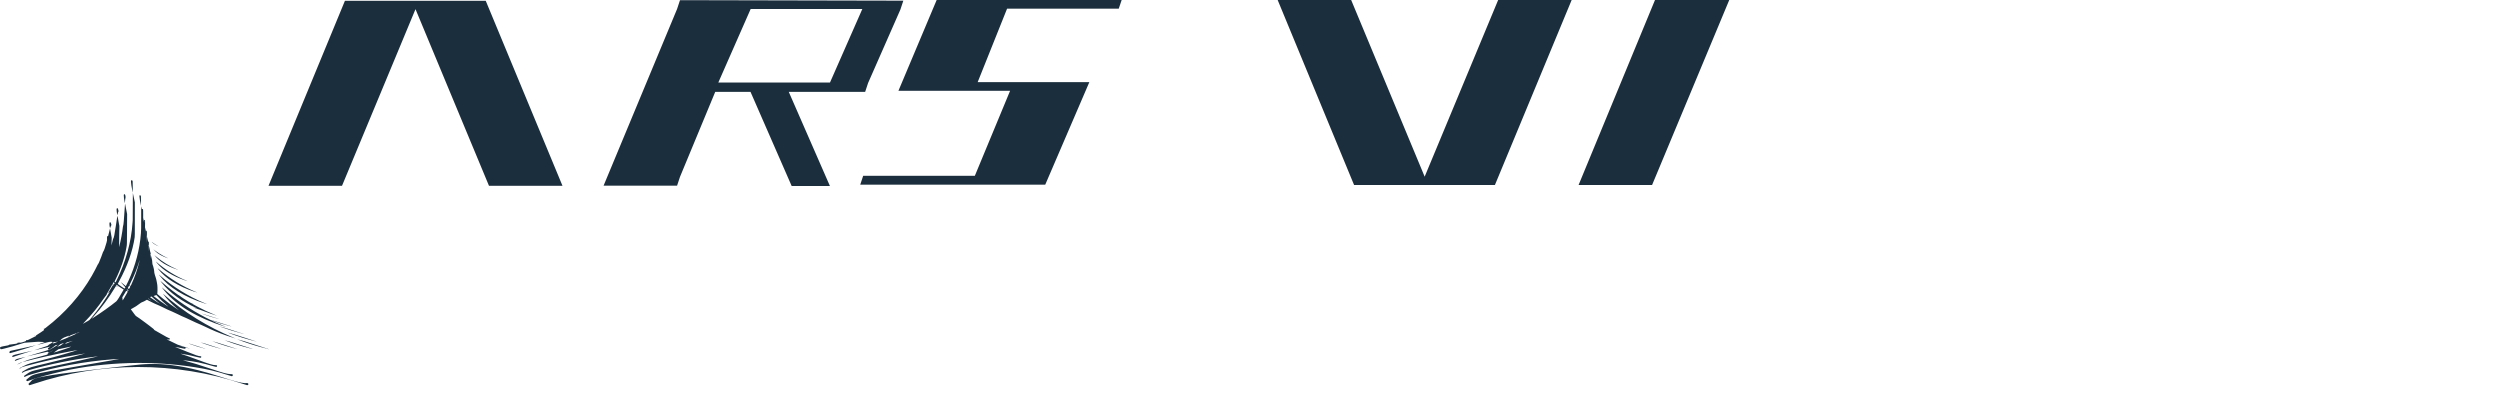
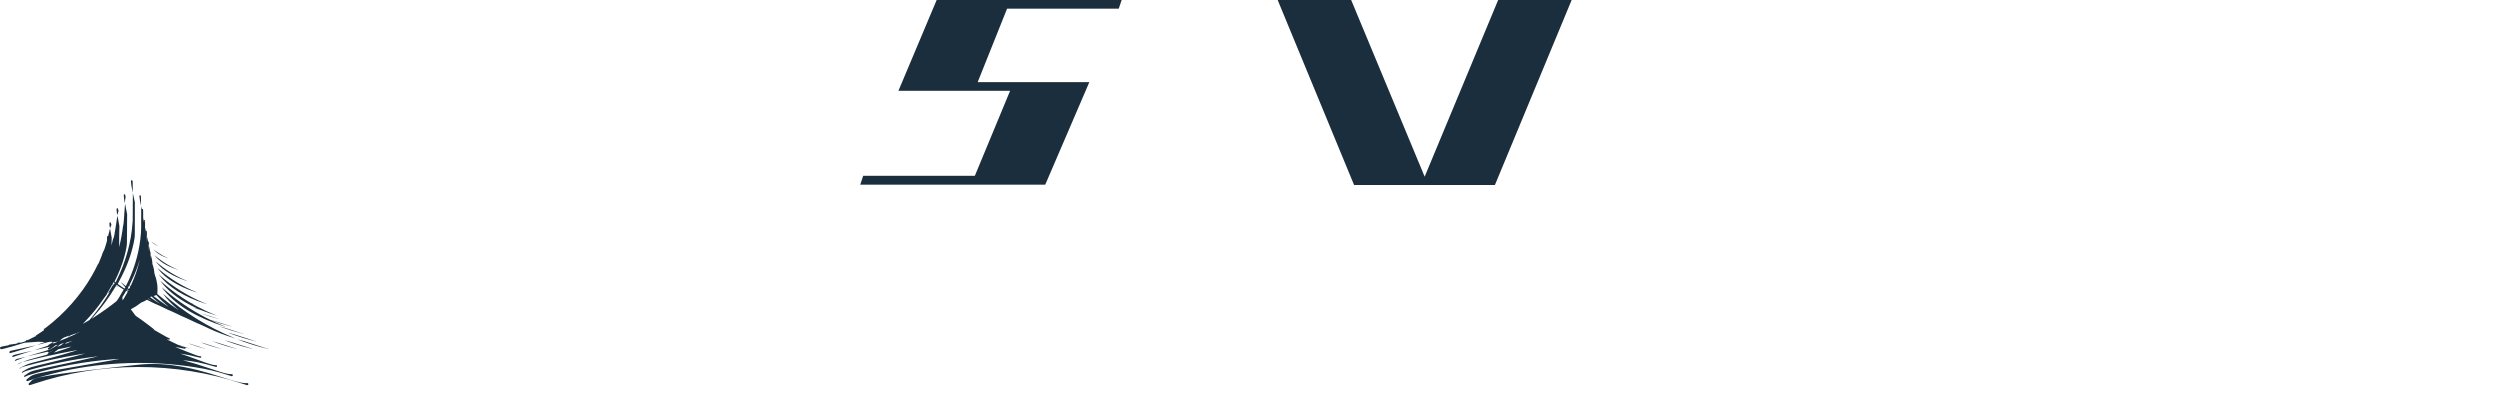
<svg xmlns="http://www.w3.org/2000/svg" width="30mm" height="5mm" version="1.1" viewBox="0 0 30 5" xml:space="preserve">
  <g transform="translate(-2.24 -2.75)" fill="#1b2e3d">
    <g fill-rule="evenodd">
-       <path d="m8.99 4.98h-0.882l-0.882-2.12-0.882 2.12h-0.882l0.917-2.22h1.69z" />
-       <path d="m12.2 3.74h-1.34l0.388-0.882h1.34zm-1.8-0.988-0.035 0.106-0.882 2.12h0.882l0.035-0.106 0.423-1.02h0.423l0.494 1.13h0.459l-0.494-1.13h0.917l0.035-0.106 0.388-0.882 0.035-0.106z" />
      <path d="m15.7 2.75h-2.22l-0.459 1.09h1.34l-0.423 1.02h-1.34l-0.035 0.106h2.22l0.529-1.23h-1.34l0.353-0.882h1.34z" />
    </g>
-     <path d="m22.1 2.75-0.917 2.22h0.882l0.926-2.22z" />
    <path d="m21.1 2.75h-0.882l-0.882 2.12-0.882-2.12h-0.882l0.917 2.22h1.69z" fill-rule="evenodd" />
    <path d="m2.59 7.37c-0.011-0.005-0.01-0.017 0.003-0.026 0.006-0.005 0.012-0.01 0.022-0.022 0.011-0.013 0.024-0.021 0.05-0.03 0.099-0.033 0.397-0.074 1.05-0.146 0.227-0.025 0.245-0.026 0.318-0.028 0.177-0.005 0.369 0.02 0.582 0.074 0.086 0.022 0.157 0.042 0.3 0.088 0.08 0.025 0.098 0.031 0.132 0.04 0.076 0.022 0.126 0.031 0.156 0.027 0.018-0.002 0.025 0.018 9e-3 0.024-0.005 0.002-0.004 0.003-0.058-0.015-0.814-0.27-1.7-0.269-2.51 1e-3 -0.051 0.017-0.05 0.017-0.055 0.014zm-0.03-0.05c-0.009-0.006-0.006-0.014 0.009-0.024 0.006-4e-3 0.016-0.012 0.022-0.018 0.04-0.037 0.096-0.05 0.508-0.12 0.204-0.035 0.339-0.058 0.473-0.082 0.098-0.018 0.101-0.018 0.101-0.019-5.29e-4 -5.19e-4 -0.042 0.002-0.086 0.005-0.334 0.026-0.662 0.086-0.974 0.181-0.036 0.011-0.044 0.014-0.062 0.023-0.015 0.007-0.016 0.008-0.02 5e-3 -0.006-0.005-0.002-0.013 0.013-0.021 0.005-0.003 0.015-0.01 0.024-0.016 0.047-0.033 0.057-0.036 0.375-0.103 0.217-0.045 0.3-0.064 0.457-0.101 0.021-5e-3 0.02-0.005-0.011-0.001-0.28 0.035-0.546 0.089-0.804 0.163-0.044 0.013-0.052 0.016-0.069 0.027-0.008 0.005-0.01 0.006-0.012 0.003-0.005-0.004 0.002-0.012 0.016-0.019 0.005-0.002 0.018-0.01 0.028-0.016 0.045-0.027 0.06-0.032 0.247-0.076 0.137-0.033 0.234-0.057 0.328-0.081 0.064-0.017 0.138-0.037 0.139-0.038 7.59e-4 -7.19e-4 -0.005 9.6e-5 -0.062 0.009-0.23 0.038-0.449 0.086-0.66 0.144-0.035 0.01-0.043 0.013-0.055 0.024-0.006 0.005-0.01 0.006-0.01 0.003 0-0.004 0.006-0.008 0.037-0.024 0.048-0.024 0.063-0.03 0.097-0.04 0.017-5e-3 0.027-0.008 0.122-0.032 0.118-0.03 0.2-0.053 0.287-0.078 0.074-0.022 0.157-0.047 0.155-0.048-0.001-3.09e-4 -0.011 0.002-0.073 0.013-0.2 0.038-0.416 0.086-0.576 0.128-0.003 8.28e-4 -0.007 0.002-0.008 0.002-0.005 0.001 0.004-0.003 0.02-0.009 0.029-0.012 0.058-0.021 0.127-0.039 0.027-0.007 0.102-0.028 0.13-0.036l0.017-0.005 5.87e-4 -0.004c9.37e-4 -0.007 0.003-9e-3 0.024-0.021 0.034-0.019 0.042-0.024 0.037-0.023-0.002 4.09e-4 -0.009 0.004-0.018 0.01-0.02 0.013-0.022 0.015-0.028 0.015-0.005 0-0.011-0.004-0.013-0.009-3.39e-4 -0.001-7.52e-4 -0.002-9.16e-4 -0.002-0.002 0-0.144 0.033-0.205 0.047-0.059 0.014-0.057 0.013 0.017-0.008 0.059-0.017 0.11-0.032 0.164-0.049 0.061-0.019 0.056-0.017 0.083-0.033 0.027-0.016 0.064-0.039 0.063-0.04-1.86e-4 -2.1e-4 -0.007 0.001-0.015 0.003l-0.014 0.004-0.011 0.009c-0.047 0.038-0.07 0.049-0.077 0.037-0.005-0.009-0.002-0.014 0.015-0.023 0.007-0.004 0.013-0.008 0.013-8e-3 -1.76e-4 -2.1e-4 -0.022 0.005-0.048 0.011-0.084 0.02-0.146 0.034-0.147 0.034-5.14e-4 -2.09e-4 0.005-0.002 0.012-0.004 0.018-0.005 0.103-0.034 0.132-0.044 0.023-0.008 0.023-0.008 0.025-0.012 9.68e-4 -2e-3 0.003-0.004 0.005-0.006 0.04-0.024 0.048-0.029 0.048-0.029 0-0.011-0.027-0.011-0.068 1e-4 -0.041 0.011-0.12 0.031-0.119 0.03 5.14e-4 -4.09e-4 0.014-0.005 0.029-0.011 0.016-0.005 0.037-0.013 0.047-0.017l0.019-0.007-0.017-4.8e-5c-0.017-4.8e-5 -0.048-0.002-0.063-0.003-0.006-6.18e-4 -0.014-2.09e-4 -0.032 0.002-0.03 3e-3 -0.062 0.005-0.095 0.007-0.038 0.002-0.04 0.002-0.072 0.013-0.074 0.024-0.14 0.043-0.213 0.061-0.036 0.009-0.04 0.009-0.045-6.19e-4 -0.008-0.014 3.68e-5 -0.021 0.03-0.027 0.063-0.011 0.071-0.013 0.074-0.017 0.004-0.004 0.006-0.004 0.04-0.008 0.017-0.002 0.031-0.004 0.042-0.006 0.021-0.005 0.02-0.004 0.02-7e-3 0-0.006 0.004-0.007 0.023-7e-3l0.017 3.09e-4 0.018-0.004c0.025-0.006 0.05-0.017 0.048-0.02-0.004-0.006-2.38e-4 -0.008 0.01-0.007l0.007 0.001 0.021-0.01c0.032-0.015 0.083-0.04 0.083-0.041 0-4.1e-4 -0.001-0.002-0.003-0.002l-0.003-0.002 0.005-0.003c0.022-0.013 0.096-0.062 0.096-0.064-1.76e-5 -6.19e-4 -0.002-0.004-0.004-0.007-0.004-0.005-0.004-0.006-0.002-0.006 0.008-9.28e-4 0.01-0.002 0.027-0.015 0.227-0.174 0.416-0.388 0.551-0.623 0.025-0.043 0.06-0.111 0.067-0.127 0.002-0.005 0.004-0.009 0.007-0.011 0.003-0.003 0.005-0.007 0.011-0.02 0.017-0.04 0.041-0.102 0.046-0.119 0.002-0.008 0.004-0.011 0.007-0.014 0.007-0.008 0.027-0.065 0.038-0.108 7e-3 -0.028 0.007-0.026 0.006-0.048-0.001-0.022 0.002-0.032 0.009-0.029 0.004 0.001 0.004 0.001 0.004-8.28e-4 0-0.002 0.018-0.073 0.021-0.083l0.002-0.008 0.004 0.023c0.002 0.013 0.007 0.038 0.01 0.056l0.006 0.033-0.001 0.026c-0.002 0.044-0.002 0.067-0.002 0.067 9.48e-4 -8.29e-4 0.016-0.062 0.017-0.07 8.38e-4 -5e-3 0.002-0.009 0.004-0.011 0.009-0.012 0.016-0.047 0.034-0.17 0.012-0.08 0.016-0.107 0.017-0.105 4.19e-4 0.001 0.003 0.014 0.006 0.029 0.003 0.015 0.008 0.042 0.011 0.061 0.006 0.029 0.007 0.034 0.006 0.041-6.29e-4 0.009-0.004 0.203-0.003 0.228l9.03e-5 0.017 0.003-0.013c0.017-0.066 0.036-0.17 0.042-0.229 6.29e-4 -0.006 0.002-0.013 0.003-0.015 0.005-0.011 0.009-0.056 0.022-0.254 7.29e-4 -0.012 0.002-0.012 0.003-0.002 7.29e-4 0.004 0.006 0.032 0.012 0.062l0.011 0.054-0.001 0.179c-0.001 0.189-0.001 0.185-0.007 0.219-0.021 0.123-0.068 0.261-0.135 0.395l-0.008 0.017 0.013 0.01 0.012-0.025c0.109-0.22 0.176-0.461 0.191-0.692 8.48e-4 -0.012 0.002-0.026 0.002-0.029 3.19e-4 -0.004 9.48e-4 -0.079 0.001-0.167l6.29e-4 -0.16 0.003 0.014c0.002 0.008 0.007 0.033 0.012 0.056l0.009 0.042v0.202c0 0.198-4.73e-5 0.202-0.002 0.217-0.023 0.164-0.089 0.35-0.188 0.531-0.008 0.015-0.015 0.027-0.015 0.028-9.48e-4 0.003 0.071 0.053 0.082 0.057 9.48e-4 3.09e-4 0.003-0.002 0.005-0.008l0.004-0.008-0.013-0.014c-0.017-0.018-0.043-0.048-0.041-0.048 3.19e-4 0 0.008 0.006 0.016 0.013 0.019 0.017 0.043 0.036 0.044 0.036 9.48e-4 0 0.016-0.031 0.031-0.063 0.085-0.185 0.136-0.379 0.15-0.572 0.003-0.043 0.003-0.06 0.003-0.191-8.08e-5 -0.084 2.1e-4 -0.134 8.48e-4 -0.133 5.29e-4 0.001 0.002 0.008 0.004 0.016 0.004 0.018 0.003 0.017 0.007 0.017 0.012-0.001 0.012 1e-4 0.012 0.057l-3.26e-5 0.049 0.006 0.031c0.004 0.017 0.007 0.031 0.007 0.031 2.1e-4 -2.1e-4 -4.19e-4 -0.005-0.001-0.011-0.003-0.022-0.001-0.03 0.006-0.025 0.005 0.004 0.006 0.006 0.005 0.046-4.82e-5 0.022-4.19e-4 0.037-9.48e-4 0.036-5.29e-4 -0.001-6.29e-4 0.024-3.2e-4 0.058 3.2e-4 0.033 8.48e-4 0.06 0.001 0.06 2.1e-4 3.09e-4 3.19e-4 -0.025 9.98e-5 -0.056-2.1e-4 -0.031-2.1e-4 -0.057 3.25e-5 -0.056 2.1e-4 2.09e-4 0.003 0.014 0.007 0.03 0.006 0.026 0.006 0.029 0.006 0.021-6.29e-4 -0.01-3.25e-5 -0.011 0.004-0.01 0.005 0.001 0.006 0.004 0.005 0.035-6.4e-5 0.016-5.29e-4 0.027-9.48e-4 0.025-9.48e-4 -0.004-0.001 0.028-4.82e-5 0.065l7.29e-4 0.028 3.19e-4 -0.043c3.19e-4 -0.05-5.29e-4 -0.049 0.009-0.005 0.003 0.015 0.006 0.027 0.007 0.026 0.001-0.002 0.006 6.19e-4 0.007 0.004 6.29e-4 0.002 9.48e-4 0.011 7.29e-4 0.021-2.1e-4 0.017-4.19e-4 0.018-0.002 0.014-0.001-0.004-0.001 0.002-6.29e-4 0.03 9.48e-4 0.054 0.002 0.062 0.002 0.017l2.1e-4 -0.039 0.009 0.04c0.005 0.022 0.009 0.041 0.009 0.042 0 8.28e-4 9.48e-4 0.002 0.002 0.003 0.002 0.001 0.002 0.002 0.002 0.012-9.63e-5 0.011-9.98e-5 0.011-0.002 0.006-0.001-0.004-0.001-0.003-9.48e-4 0.017 8.48e-4 0.034 0.002 0.039 0.003 0.012l5.29e-4 -0.023 0.009 0.035c0.007 0.03 0.009 0.037 0.009 0.049 0.003 0.043 0.005 0.067 0.004 0.042-6.29e-4 -0.017-2.1e-4 -0.016 0.009 0.02 0.007 0.027 0.008 0.031 0.01 0.049 0.001 0.011 0.002 0.02 0.002 0.02 3.19e-4 5.19e-4 0.001 5e-3 0.002 0.01 6.29e-4 0.005 0.002 0.012 0.004 0.015 0.004 0.01 0.013 0.039 0.015 0.048 8.48e-4 0.005 0.002 0.012 0.004 0.016 0.001 0.004 0.003 0.013 0.004 0.02 0.001 0.007 0.003 0.016 0.004 0.021 0.005 0.019 0.007 0.076 0.004 0.11-8.48e-4 0.009-0.001 0.017-9.48e-4 0.017 0.004 0.006 0.105 0.086 0.155 0.123 0.04 0.029 0.111 0.078 0.101 0.069-0.003-0.003-0.013-0.011-0.023-0.019-0.059-0.051-0.115-0.109-0.157-0.165-0.009-0.011-0.009-0.012-0.002-0.006 0.243 0.216 0.531 0.394 0.839 0.521 0.016 0.006 0.028 0.012 0.027 0.012-0.003 6.3e-5 -0.075-0.024-0.11-0.036-0.092-0.032-0.176-0.067-0.253-0.105-0.015-0.007-0.037-0.017-0.05-0.023-0.048-0.02-0.083-0.036-0.129-0.058-0.019-0.009-0.043-0.021-0.053-0.025-0.035-0.014-0.067-0.029-0.105-0.048-0.021-0.01-0.048-0.023-0.06-0.028-0.043-0.018-0.079-0.034-0.113-0.052-0.012-0.006-0.03-0.015-0.042-0.02-0.044-0.018-0.085-0.037-0.121-0.056-0.03-0.016-0.028-0.016-0.037-0.01-0.017 0.011-0.035 0.019-0.053 0.026-0.007 0.003-0.011 0.005-0.024 0.015-0.029 0.023-0.06 0.043-0.093 0.06l-0.015 0.008 0.005 0.007c0.003 0.004 0.014 0.018 0.024 0.033 0.027 0.037 0.028 0.038 0.035 0.043 0.025 0.016 0.054 0.036 0.106 0.075 0.021 0.016 0.046 0.035 0.056 0.042 0.041 0.031 0.054 0.042 0.054 0.046 0 2e-3 0.002 0.004 0.012 0.009 0.006 0.004 0.032 0.018 0.058 0.033 0.077 0.045 0.094 0.053 0.109 0.059 0.009 0.003 0.01 0.004 0.01 8e-3 0 9e-3 -0.005 0.011-0.024 0.008-0.008-0.001-0.015-0.002-0.015-0.002-2.1e-4 1e-4 0.003 0.002 0.006 0.003 0.008 0.004 0.059 0.028 0.095 0.046 0.035 0.017 0.034 0.017 0.049 0.021 0.013 0.004 0.134 0.042 0.134 0.043-4.19e-4 4.09e-4 -0.034-0.008-0.049-0.012l-0.008-0.002 4.19e-4 0.003c0.001 0.01-0.005 0.013-0.02 0.01-0.054-0.012-0.107-0.022-0.107-0.021-2.1e-4 2.1e-4 0.003 0.002 0.008 0.003 0.01 0.004 0.088 0.035 0.144 0.058 0.096 0.039 0.131 0.051 0.154 0.051 0.01 0 0.013 0.009 0.006 0.016-0.004 0.004-0.005 0.004-0.046-0.006-0.082-0.021-0.135-0.032-0.183-0.038-0.009-0.001-0.017-2e-3 -0.017-0.002-9.98e-5 1e-4 0.008 0.003 0.017 0.006 0.042 0.013 0.099 0.033 0.193 0.068 0.142 0.052 0.175 0.062 0.21 0.063 0.017 6.18e-4 0.018 0.001 0.019 0.009 4.19e-4 0.014-0.006 0.015-0.041 0.005-0.145-0.042-0.227-0.059-0.347-0.071-0.029-0.003-0.029-0.003-0.002 0.004 0.089 0.023 0.168 0.047 0.313 0.096 0.158 0.053 0.199 0.064 0.241 0.065 0.019 3.1e-4 0.02 4.1e-4 0.022 0.003 0.004 5e-3 0.004 0.013-0.001 0.018-0.006 0.006-0.005 6e-3 -0.048-0.008-0.147-0.047-0.256-0.073-0.395-0.095-0.526-0.083-1.08-0.067-1.59 0.046-0.148 0.033-0.338 0.085-0.405 0.112-0.024 0.01-0.024 0.009-0.028 0.007zm0.86-0.295c-3.19e-4 -3.09e-4 -0.001-4.09e-4 -0.002-8e-5 -8.48e-4 3.1e-4 -5.29e-4 6.19e-4 6.29e-4 6.19e-4 0.001 4.8e-5 0.002-2.1e-4 0.001-5.19e-4zm-0.155-0.033c-3.49e-4 -3.1e-4 -0.001-4.1e-4 -0.002-8.1e-5 -8.28e-4 3.1e-4 -5.79e-4 5.19e-4 6.19e-4 6.19e-4 0.001 4.9e-5 0.002-2.1e-4 0.001-5.19e-4zm-0.35-0.019c0.109-0.034 0.18-0.059 0.176-0.064-1.96e-4 -2.1e-4 -0.034 0.007-0.075 0.016l-0.075 0.016-0.007 0.005c-0.004 0.003-0.017 0.012-0.029 0.021-0.012 0.009-0.021 0.016-0.021 0.015 8.85e-4 -3.1e-4 0.015-0.005 0.032-0.01zm1.52-0.062c-0.01-0.003-0.022-7e-3 -0.027-0.009s-0.009-0.003-0.01-0.003c-0.001 1e-3 0.033 0.013 0.042 0.016 0.013 0.003 0.011 0.001-0.006-0.004zm-1.49-0.006c0.009-0.003 0.017-0.007 0.019-0.008 0.005-0.003 0.044-0.03 0.044-0.03-0.001-0.001-0.039 0.01-0.042 0.012-0.011 0.009-0.037 0.03-0.038 0.031-0.002 0.002 1.45e-4 9.28e-4 0.016-0.005zm0.115-0.043c0.031-0.012 0.055-0.022 0.054-0.022-0.002-2.1e-4 -0.072 0.019-0.074 0.02-0.003 0.003-0.02 0.017-0.021 0.018-0.001 0.001 0.005-0.001 0.041-0.015zm-0.181 0.01c2.17e-4 -1e-4 -1.76e-4 -1e-3 -9.06e-4 -0.002-7.11e-4 -8.28e-4 -9.47e-4 -0.002-5.14e-4 -0.002 4.32e-4 0 0.001 6.19e-4 0.002 0.002 9.68e-4 0.001 0.005 3.2e-5 0.026-0.008 0.021-0.008 0.035-0.015 0.028-0.013-0.015 4e-3 -0.028 0.006-0.042 0.006l-0.008 1.7e-5 -0.005 8e-3c-0.003 0.004-0.005 9e-3 -0.006 0.01l-0.002 0.002 0.004-0.002c0.002-9.29e-4 0.005-0.002 0.005-2e-3zm0.133-0.053c0.04-0.017 0.102-0.044 0.127-0.056 0.01-0.005 0.027-0.017 0.021-0.015-0.001 3.09e-4 -0.015 5e-3 -0.03 0.01-0.015 0.005-0.032 0.011-0.036 0.013-0.008 0.003-0.01 0.004-0.024 0.015-0.009 0.007-0.016 0.013-0.017 0.013-8.54e-4 6.19e-4 0.003-0.004 0.009-0.01 0.006-0.006 0.009-0.011 0.008-0.011-0.001 4.09e-4 -0.013 0.004-0.026 0.009-0.036 0.012-0.055 0.022-0.072 0.039-0.004 0.004-0.01 0.009-0.014 0.012-0.004 0.003-0.007 5e-3 -0.007 0.005-6.07e-4 9.28e-4 0.025-0.009 0.062-0.025zm0.19-0.087c3.09e-4 -3.09e-4 -3.7e-4 -3.09e-4 -0.002 1e-4 -0.001 4.09e-4 -0.009 0.003-0.017 0.006-0.012 0.005-0.016 0.006-0.019 0.01-0.004 0.004-0.004 0.004 0.016-0.006 0.011-0.005 0.021-0.01 0.021-0.011zm0.085-0.125c0.03-0.018 0.026-0.014 0.046-0.039 0.083-0.098 0.182-0.238 0.226-0.32 5.29e-4 -8.29e-4 -0.01 0.009-0.024 0.021-0.005 0.004-0.004 0.003 0.004-0.008 0.015-0.021 0.039-0.059 0.05-0.08 0.005-0.009 0.006-0.01 0.008-0.008 0.001 9.28e-4 0.002 0.002 0.002 0.002 7.29e-4 0 0.003-0.006 0.003-0.006-2.1e-4 -1e-4 -0.003-0.002-0.007-0.004l-0.007-0.003-0.011 0.021c-0.019 0.034-0.028 0.049-0.059 0.101l-0.002 0.003 0.003-0.003c0.002-0.001 0.005-0.004 0.007-0.006 0.002-0.002 0.003-0.002 0.002-0.002-0.003 0.005-0.013 0.017-0.024 0.031-0.007 0.009-0.018 0.023-0.023 0.031-0.068 0.1-0.132 0.178-0.234 0.285l-0.012 0.013 0.013-0.007c0.007-0.004 0.024-0.014 0.039-0.023zm0.077-0.047c0.091-0.058 0.201-0.136 0.272-0.194 0.011-0.009 0.045-0.064 0.084-0.134l0.004-0.008-0.012-0.007c-0.017-0.01-0.048-0.03-0.061-0.041l-0.011-0.009-0.002 0.003c-8.48e-4 0.001-0.002 0.004-0.003 0.005-9.48e-4 0.002-0.001 0.003-7.29e-4 0.004 9.48e-4 9.28e-4 0.027 0.013 0.031 0.014 0.001 4.09e-4 0.002 9.28e-4 0.002 0.001-2.1e-4 2.09e-4 -0.008-0.002-0.018-0.006l-0.018-0.006-0.001 0.002c-7.29e-4 0.001-0.006 0.009-0.011 0.018-0.073 0.122-0.162 0.243-0.262 0.353-0.01 0.011-0.018 0.02-0.017 0.02 8.48e-4 -5.19e-4 0.012-0.007 0.024-0.015zm0.894-0.133c-5.29e-4 -5.19e-4 -0.007-0.006-0.015-0.013-0.042-0.035-0.08-0.072-0.112-0.108-0.006-0.007-0.012-0.013-0.013-0.014-0.002-0.002-0.002-0.002-0.007 4.09e-4 -0.003 0.001-0.011 4e-3 -0.017 0.006l-0.011 0.004 0.011 0.009c0.034 0.027 0.093 0.07 0.138 0.1 0.024 0.016 0.029 0.019 0.026 0.017zm-0.097-0.031c-5.29e-4 -5.19e-4 -0.007-0.005-0.014-0.011-0.026-0.021-0.067-0.056-0.083-0.072-0.006-0.006-0.01-0.006-0.018-4.09e-4 -0.006 0.005-0.008 0.003 0.018 0.02 0.037 0.026 0.103 0.069 0.097 0.063zm-0.103-0.037c-0.001-9.28e-4 -0.01-0.007-0.019-0.014-0.015-0.011-0.017-0.013-0.019-0.012-0.004 0.002-0.003 2e-3 0.019 0.015 0.02 0.012 0.026 0.015 0.02 0.011zm-0.336-0.019c0.01-0.016 0.031-0.052 0.04-0.069 0.004-0.006 0.008-0.014 0.009-0.017l0.003-0.005-0.008-0.004c-0.004-2e-3 -0.009-0.004-0.01-0.004-0.002-5.19e-4 -0.004 0.002-0.012 0.017-0.006 0.009-0.016 0.027-0.023 0.038l-0.013 0.021 0.001 0.011c7.29e-4 0.006 0.002 0.014 0.002 0.019 8.38e-4 0.01-2.1e-4 0.011 0.01-0.006zm0.06-0.106c0-8.28e-4 -0.013-0.011-0.015-0.012-6.29e-4 -2.09e-4 -0.002 0.002-0.004 0.004l-0.003 0.005 0.009 0.005 0.009 0.005 0.002-3e-3c0.001-0.002 0.002-0.003 0.002-0.004zm0.015-0.03 0.007-0.014-0.013-0.015-0.018 0.033 0.007 0.005c0.004 3e-3 0.008 0.005 0.008 0.005 4.19e-4 1.2e-5 0.004-0.006 0.008-0.014zm0.019-0.04c0.04-0.086 0.073-0.18 0.095-0.27 0.008-0.032 0.008-0.034-4.19e-4 -0.006-0.026 0.084-0.058 0.165-0.102 0.252l-0.015 0.031 0.007 0.006c0.008 0.007 0.007 0.008 0.016-0.013zm-0.204-0.009 0.004-0.008-0.006-0.006c-0.006-0.007-0.006-0.008-0.013 0.006-0.006 0.011-0.006 0.01 0.002 0.015 0.008 0.004 0.007 0.004 0.013-0.006zm0.432-0.293c-2.1e-4 -0.001-4.19e-4 -5.2e-4 -4.19e-4 0.002-1.14e-5 0.002 2.1e-4 0.003 4.19e-4 0.002 2.1e-4 -9.29e-4 3.2e-4 -0.003 1.69e-5 -0.004zm-0.078-0.427c-3.19e-4 -8.29e-4 -5.29e-4 -6.19e-4 -6.29e-4 6.18e-4 -4.82e-5 0.001 2.1e-4 0.002 5.29e-4 0.001 3.19e-4 -3.09e-4 4.19e-4 -0.001 8.08e-5 -2e-3zm-0.001-0.006c-3.19e-4 -7.19e-4 -5.29e-4 -1e-4 -5.29e-4 0.001s2.1e-4 2e-3 5.29e-4 0.001c3.19e-4 -7.19e-4 3.19e-4 -0.002 0-0.003zm-1.52 1.7c0-0.001 0.004-0.005 0.005-0.005 4.94e-4 0-8.34e-5 0.001-0.001 0.003-0.002 3e-3 -0.004 4e-3 -0.004 0.002zm0.008-0.008c0.004-0.007 0.049-0.027 0.053-0.023 4.01e-4 4.09e-4 -0.013 0.006-0.036 0.016-0.009 0.004-0.017 0.007-0.017 0.008-0.001 0.001-0.001 9.29e-4 -3.59e-4 -9.28e-4zm-0.035-0.041c5.61e-5 -0.01 0.014-0.02 0.035-0.025 0.028-7e-3 0.096-0.023 0.097-0.023 4.83e-4 3.2e-5 -0.008 0.003-0.019 0.007-0.011 0.004-0.033 0.012-0.048 0.018-0.015 0.006-0.033 0.012-0.039 0.015-0.006 0.002-0.014 0.006-0.018 0.007-0.006 0.003-0.007 0.003-0.007 0.002zm-0.029-0.046c-0.006-0.017 0.005-0.023 0.069-0.037 0.027-6e-3 0.077-0.017 0.112-0.025 0.035-0.008 0.063-0.014 0.064-0.014 1.96e-4 2.1e-4 -0.015 0.005-0.034 0.01-0.019 0.005-0.042 0.012-0.051 0.015-0.022 0.007-0.144 0.047-0.149 0.049-0.007 0.003-0.01 0.003-0.01 0.002zm-0.033-0.048c-0.005-0.005-0.004-0.015 0.003-0.021 0.005-5e-3 0.006-0.005 0.058-0.016 0.072-0.015 0.164-0.035 0.236-0.052 0.012-0.003 0.021-0.005 0.021-0.005 0.002 0.002-0.305 0.096-0.314 0.096-0.001 0-0.003-9.29e-4 -0.005-2e-3zm3.09-0.051c-0.111-0.028-0.207-0.057-0.3-0.091-0.059-0.022-0.072-0.027-0.046-0.019 0.018 0.005 0.058 0.016 0.073 0.02 0.009 0.002 0.276 0.088 0.294 0.095 0.007 0.002-0.003 5.19e-4 -0.022-0.004zm-0.369 5.19e-4c-0.005-0.001-0.02-0.005-0.032-0.008-0.052-0.013-0.125-0.035-0.179-0.054-0.03-0.011-0.072-0.026-0.075-0.028-0.001-8.29e-4 -0.001-8.29e-4 2.1e-4 -4.09e-4 0.007 0.002 0.045 0.013 0.059 0.017 0.01 0.003 0.042 0.012 0.07 0.022 0.138 0.045 0.167 0.054 0.167 0.054 7.29e-4 7.19e-4 -9.48e-4 4.09e-4 -0.011-0.002zm0.184-1e-6c-0.096-0.025-0.143-0.038-0.211-0.061-0.041-0.014-0.117-0.042-0.115-0.042 4.19e-4 -3.2e-5 0.009 0.002 0.018 0.005 0.01 0.003 0.03 0.008 0.045 0.012 0.022 0.006 0.168 0.053 0.267 0.085 0.011 0.004 0.009 4e-3 -0.005 5.19e-4zm-0.389-0.005c-0.069-0.018-0.13-0.037-0.191-0.059-0.024-0.009-0.038-0.015-0.033-0.013 0.016 0.005 0.047 0.013 0.054 0.015 0.008 0.002 0.196 0.062 0.196 0.063 8.48e-4 8.28e-4 -0.001 3.09e-4 -0.027-0.006zm-0.174 0.003c-0.055-0.014-0.122-0.034-0.175-0.054-0.021-8e-3 -0.025-0.01-0.011-0.006 0.005 0.001 0.017 5e-3 0.028 0.008 0.016 0.004 0.165 0.052 0.166 0.053 7.29e-4 7.19e-4 -0.002 2.1e-4 -0.009-0.001zm0.611-0.087c-0.115-0.029-0.215-0.06-0.314-0.097-0.018-0.007-0.021-0.009-0.007-0.005 0.013 0.004 0.043 0.012 0.063 0.018 0.015 0.004 0.265 0.084 0.267 0.086 7.29e-4 7.19e-4 -0.002 2.1e-4 -0.009-0.001zm-2.65-0.069c-0.004-0.001-0.006-0.004-0.003-0.004 0.003 0 0.009 0.004 0.007 0.004-9.26e-4 3.1e-4 -0.002 6.19e-4 -0.002 5.19e-4 -9.48e-5 -6.3e-5 -0.001-3.09e-4 -0.002-6.19e-4zm2.48-0.027c-0.08-0.021-0.157-0.045-0.23-0.071-0.016-0.006-0.03-0.011-0.031-0.011-0.008-0.003-4.82e-5 -0.001 0.018 0.004 0.011 0.003 0.029 0.008 0.039 0.011 0.011 0.003 0.028 8e-3 0.04 0.012 0.011 0.004 0.047 0.015 0.08 0.026 0.092 0.03 0.118 0.038 0.116 0.038-8.48e-4 0-0.015-0.003-0.031-0.008zm-0.203-0.082c-0.329-0.104-0.574-0.25-0.726-0.434-0.016-0.02-0.031-0.039-0.026-0.035 0.002 0.002 0.013 0.011 0.025 0.022 0.151 0.131 0.317 0.244 0.497 0.338 0.033 0.017 0.06 0.03 0.061 0.03 7.29e-4 -3.1e-4 0.001-1.7e-5 8.48e-4 5.19e-4 -0.001 0.002 0.106 0.051 0.167 0.076 0.03 0.012 0.03 0.012 0.002 0.003zm0.054-0.008c-0.072-0.019-0.137-0.039-0.205-0.064-0.02-0.007-0.021-0.009-0.006-4e-3 0.006 0.002 0.021 0.006 0.033 0.009 0.017 0.005 0.176 0.055 0.202 0.064 0.008 3e-3 3.19e-4 0.001-0.025-0.005zm-0.147-0.089c-0.053-0.014-0.112-0.032-0.163-0.051-0.019-0.007-0.023-0.009-0.011-0.005 0.004 0.001 0.016 0.005 0.028 0.008 0.015 0.004 0.16 0.05 0.168 0.053 0.004 0.002-0.005-3.09e-4 -0.022-0.005zm-0.012-0.037c-0.064-0.021-0.108-0.036-0.152-0.053-0.012-0.005-0.029-0.011-0.038-0.014-0.03-0.009-0.087-0.029-0.086-0.03 4.19e-4 -4.09e-4 0.043 0.011 0.051 0.014 0.01 0.003 0.008 2e-3 -0.007-0.004-0.177-0.08-0.321-0.184-0.416-0.303-0.023-0.028-0.023-0.028-0.003-0.011 0.072 0.063 0.206 0.165 0.225 0.172 0.003 8.28e-4 0.004 0.002 0.003 0.002-0.003 1e-4 0.051 0.036 0.098 0.064 0.029 0.017 0.029 0.017 0.044 0.022 0.014 0.004 0.016 0.006 0.004 0.003-0.004-0.001-0.008-0.002-0.008-0.002-4.19e-4 4.09e-4 0.034 0.02 0.059 0.033 0.067 0.036 0.143 0.072 0.215 0.101 0.022 0.009 0.026 0.011 0.012 0.007zm-0.111-0.136c-5.29e-4 -2.1e-4 -0.011-0.003-0.023-0.007-0.243-0.077-0.432-0.194-0.542-0.335-0.012-0.015-0.012-0.015 0.007 0.001 0.157 0.136 0.342 0.251 0.534 0.33 0.025 0.01 0.027 0.011 0.025 0.011-5.29e-4 -1e-5 -0.001-2.09e-4 -0.002-4.09e-4zm-0.147-0.148c-0.198-0.066-0.342-0.156-0.433-0.27-0.014-0.017-0.013-0.017 0.007 2.09e-4 0.132 0.113 0.283 0.206 0.443 0.272 0.028 0.012 0.026 0.011-0.017-3e-3zm-0.109-0.135c-0.152-0.052-0.27-0.124-0.339-0.208-0.012-0.015-0.016-0.02-0.012-0.017 0.117 0.101 0.229 0.171 0.366 0.228 0.019 0.008 0.015 7e-3 -0.015-0.003zm-0.103-0.133c-0.12-0.04-0.208-0.095-0.264-0.166-0.005-0.006-0.005-0.006 0.018 0.013 0.071 0.06 0.16 0.115 0.246 0.151 0.023 0.009 0.023 0.01 2.1e-4 0.003zm-0.29-0.063c-4.19e-4 -0.002-9.48e-4 -0.004-0.001-0.004-2.1e-4 -7.19e-4 4.83e-5 -0.001 6.29e-4 -0.001 0.001 0 0.002 0.004 0.002 0.007-3.19e-4 0.001-6.29e-4 0.001-0.001-0.001zm0.177-0.073c-0.062-0.022-0.113-0.05-0.147-0.084-0.012-0.012-0.025-0.027-0.024-0.027 5.29e-4 0 0.002 7.19e-4 0.002 0.002 0.02 0.024 0.115 0.084 0.171 0.108 0.013 0.005 0.012 0.006-0.002 0.001zm-0.102-0.142c-8.48e-4 -5.19e-4 -0.001-9.28e-4 -5.29e-4 -9.28e-4 5.29e-4 0 0.002 4.09e-4 0.003 9.28e-4 8.48e-4 5.19e-4 0.001 0.001 5.29e-4 0.001-5.29e-4 0-0.002-4.09e-4 -0.003-0.001zm-0.012-0.004c-0.025-0.009-0.049-0.024-0.065-0.039-0.012-0.011-0.012-0.013-6.29e-4 -0.004 0.019 0.016 0.042 0.03 0.064 0.041 0.013 0.006 0.013 0.007 0.001 0.003zm-0.577-0.225c-0.006-0.043-0.005-0.058 0.004-0.059 0.005-6.19e-4 0.008 4e-3 0.013 0.019 0.004 0.016 0.004 0.015 6.08e-5 0.021-0.003 0.005-0.011 0.022-0.012 0.029-0.001 0.005-0.002 0.003-0.004-0.01zm0.088-0.157c-0.008-0.052-0.008-0.069 6.29e-4 -0.07 0.008-7.18e-4 0.011 0.004 0.014 0.022l0.003 0.014-0.003 0.006c-0.003 0.006-0.007 0.021-0.009 0.034-0.002 0.011-0.003 0.01-0.005-0.006zm0.286-0.102c-0.008-0.035-0.018-0.099-0.018-0.113 3.25e-5 -0.011 0.007-0.014 0.014-0.007 0.005 0.005 0.005 0.006 0.005 0.068-2.1e-4 0.048-4.19e-4 0.057-0.002 0.052zm-0.195-0.038c-0.015-0.087-0.014-0.106 0.002-0.096 0.006 0.004 0.011 0.03 0.008 0.041-0.002 0.004-0.004 0.023-0.006 0.047-8.38e-4 0.01-0.002 0.018-0.002 0.018-9.98e-5 5.19e-4 -0.001-0.004-0.002-0.01zm0.093-0.134c-0.022-0.116-0.023-0.14-0.004-0.13 0.008 0.005 0.008 1e-3 0.008 0.077l-3.19e-4 0.068z" stroke-width=".001" />
  </g>
</svg>